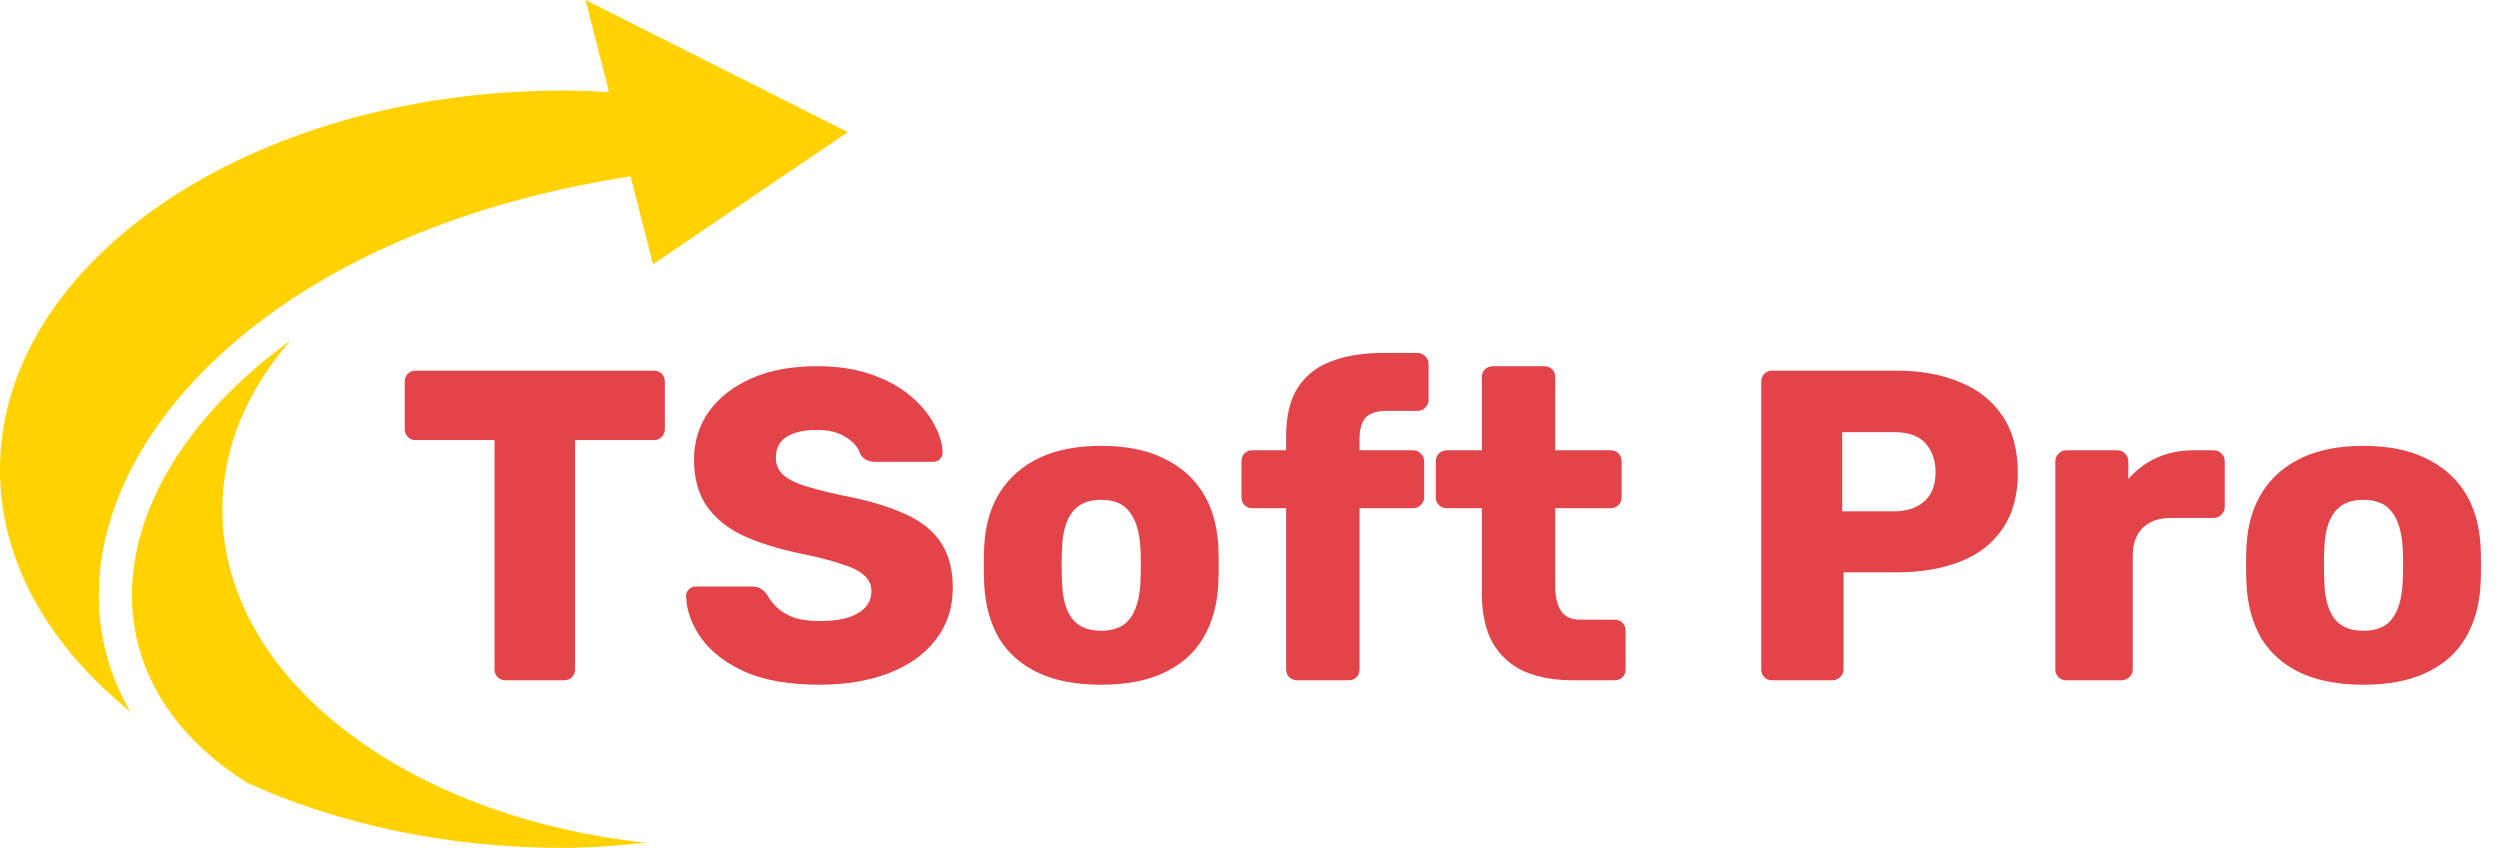
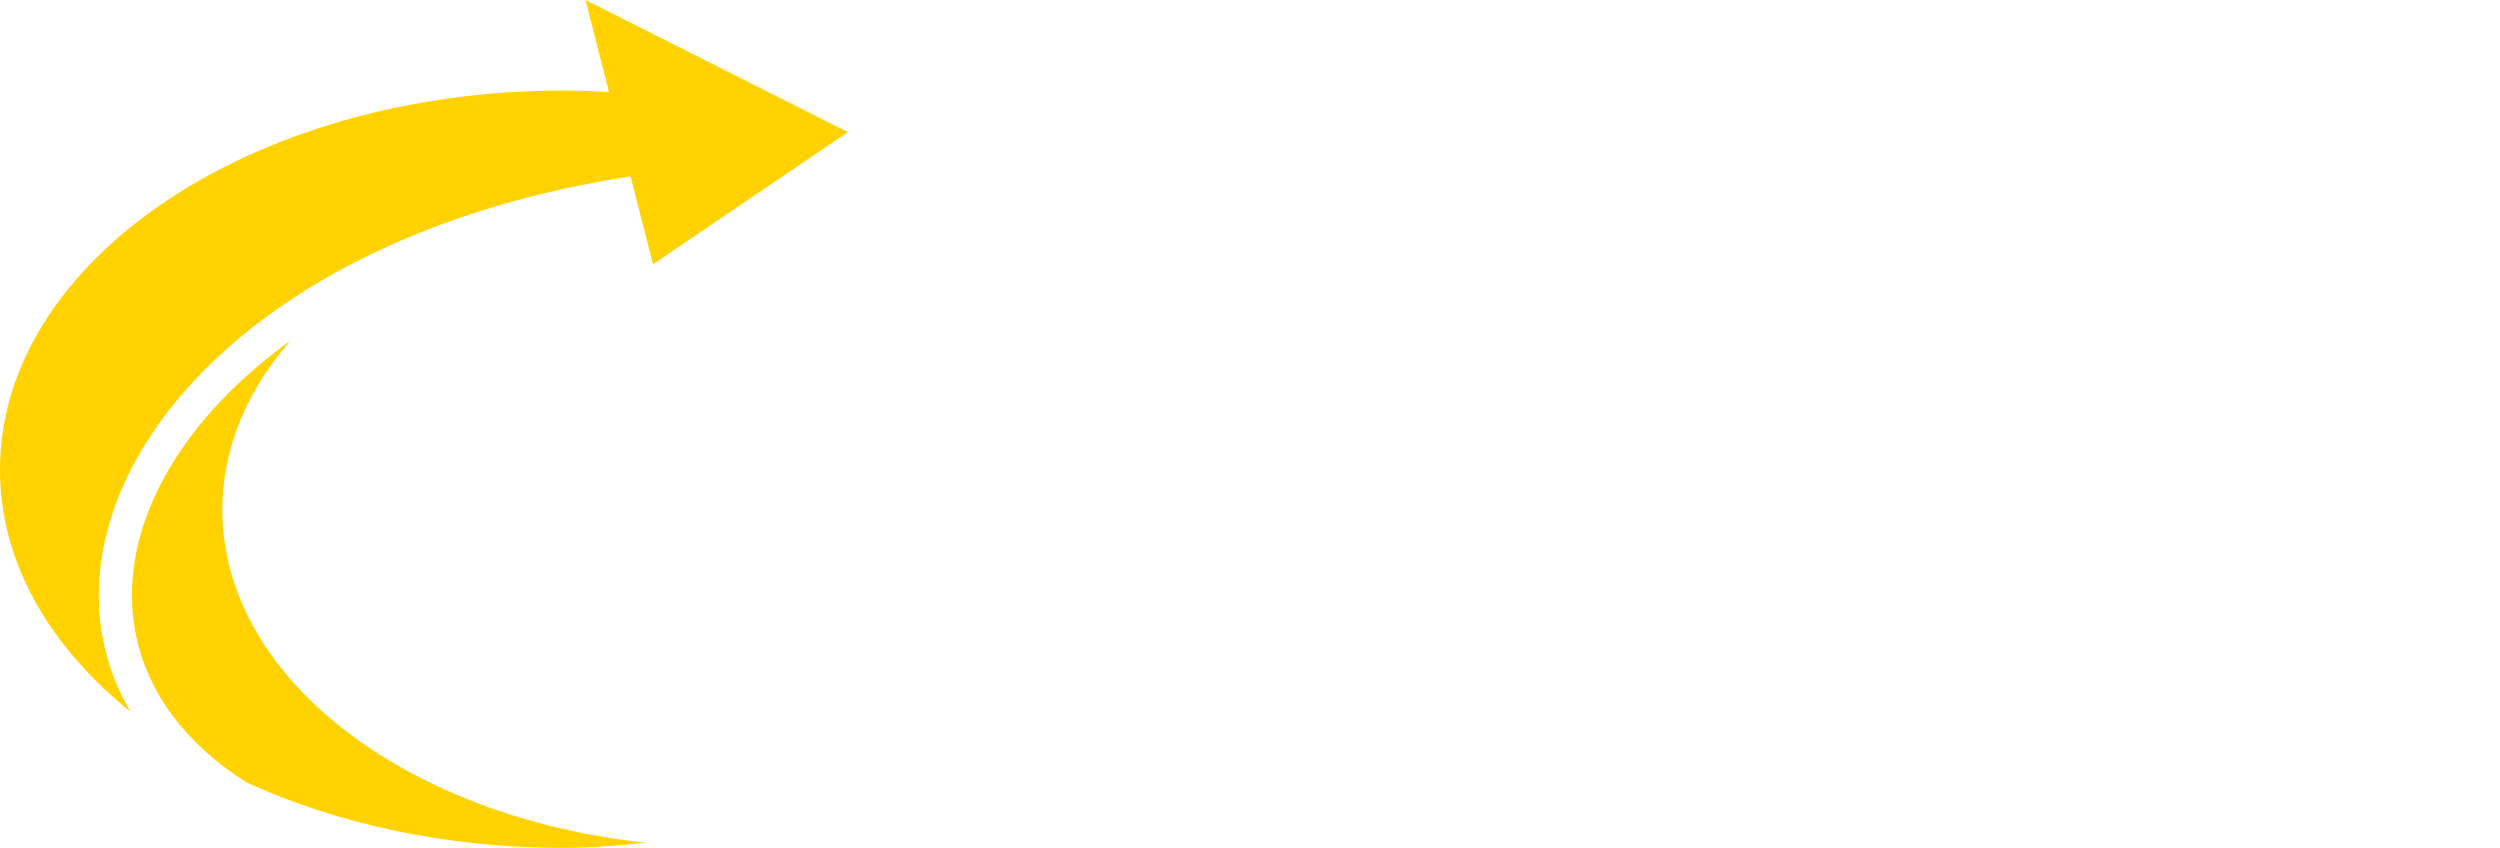
<svg xmlns="http://www.w3.org/2000/svg" width="746" height="253" viewBox="0 0 746 253" fill="none">
  <path d="M-4.93223e-06 140.164C-3.73244e-06 167.612 14.613 192.772 38.887 212.336C35.194 206 32.581 199.327 31.067 192.44C30.026 187.692 29.494 182.847 29.477 177.986C29.412 163.367 33.866 148.376 42.362 134.154C64.807 96.586 115.188 63.829 188.161 52.627L194.856 78.851L253 39.425L174.726 -3.47515e-06L181.746 27.497C177.225 27.198 172.654 27.02 168.021 27.02C75.253 27.02 -7.65566e-06 77.859 -4.9323e-06 140.162L-4.93223e-06 140.164ZM39.369 177.911C39.391 182.114 39.846 186.257 40.737 190.31C44.29 206.472 54.767 221.49 73.529 233.462C100.455 245.788 132.987 253 168.019 253C176.488 253 184.645 252.284 192.779 251.471C121.196 243.84 66.35 202.3 66.35 152.09C66.35 133.677 73.754 116.458 86.66 101.656C70.782 113.117 58.764 126.01 50.859 139.243C43.147 152.152 39.304 165.302 39.368 177.912L39.369 177.911Z" fill="#FFD200" />
-   <path d="M150.868 203C149.9 203 149.108 202.692 148.492 202.076C147.876 201.46 147.568 200.668 147.568 199.7V131.324H124.072C123.104 131.324 122.312 131.016 121.696 130.4C121.08 129.696 120.772 128.904 120.772 128.024V113.9C120.772 112.932 121.08 112.14 121.696 111.524C122.312 110.908 123.104 110.6 124.072 110.6H195.088C196.056 110.6 196.848 110.908 197.464 111.524C198.08 112.14 198.388 112.932 198.388 113.9V128.024C198.388 128.904 198.08 129.696 197.464 130.4C196.848 131.016 196.056 131.324 195.088 131.324H171.592V199.7C171.592 200.668 171.284 201.46 170.668 202.076C170.052 202.692 169.26 203 168.292 203H150.868ZM244.579 204.32C235.779 204.32 228.475 203.088 222.667 200.624C216.859 198.072 212.459 194.772 209.467 190.724C206.475 186.676 204.891 182.364 204.715 177.788C204.715 177.084 204.979 176.468 205.507 175.94C206.123 175.324 206.827 175.016 207.619 175.016H224.251C225.483 175.016 226.407 175.236 227.023 175.676C227.727 176.116 228.343 176.688 228.871 177.392C229.575 178.712 230.543 179.988 231.775 181.22C233.095 182.452 234.767 183.464 236.791 184.256C238.903 184.96 241.499 185.312 244.579 185.312C249.683 185.312 253.511 184.52 256.063 182.936C258.703 181.352 260.023 179.196 260.023 176.468C260.023 174.532 259.319 172.948 257.911 171.716C256.503 170.396 254.215 169.252 251.047 168.284C247.967 167.228 243.831 166.172 238.639 165.116C231.951 163.708 226.231 161.904 221.479 159.704C216.815 157.416 213.251 154.468 210.787 150.86C208.323 147.164 207.091 142.588 207.091 137.132C207.091 131.764 208.587 126.968 211.579 122.744C214.659 118.52 218.927 115.22 224.383 112.844C229.839 110.468 236.307 109.28 243.787 109.28C249.859 109.28 255.183 110.072 259.759 111.656C264.423 113.24 268.339 115.352 271.507 117.992C274.675 120.632 277.051 123.448 278.635 126.44C280.307 129.344 281.187 132.204 281.275 135.02C281.275 135.724 281.011 136.384 280.483 137C279.955 137.528 279.295 137.792 278.503 137.792H261.079C260.111 137.792 259.275 137.616 258.571 137.264C257.867 136.912 257.251 136.34 256.723 135.548C256.195 133.612 254.787 131.94 252.499 130.532C250.299 129.036 247.395 128.288 243.787 128.288C239.915 128.288 236.879 128.992 234.679 130.4C232.567 131.72 231.511 133.788 231.511 136.604C231.511 138.364 232.083 139.904 233.227 141.224C234.459 142.544 236.439 143.688 239.167 144.656C241.983 145.624 245.811 146.636 250.651 147.692C258.659 149.188 265.127 151.08 270.055 153.368C274.983 155.568 278.591 158.472 280.879 162.08C283.167 165.6 284.311 170.044 284.311 175.412C284.311 181.396 282.595 186.588 279.163 190.988C275.819 195.3 271.155 198.6 265.171 200.888C259.187 203.176 252.323 204.32 244.579 204.32ZM328.545 204.32C321.153 204.32 314.905 203.132 309.801 200.756C304.785 198.38 300.913 194.992 298.185 190.592C295.545 186.104 294.049 180.78 293.697 174.62C293.609 172.86 293.565 170.88 293.565 168.68C293.565 166.392 293.609 164.412 293.697 162.74C294.049 156.492 295.633 151.168 298.449 146.768C301.265 142.368 305.181 138.98 310.197 136.604C315.301 134.228 321.417 133.04 328.545 133.04C335.761 133.04 341.877 134.228 346.893 136.604C351.997 138.98 355.957 142.368 358.773 146.768C361.589 151.168 363.173 156.492 363.525 162.74C363.613 164.412 363.657 166.392 363.657 168.68C363.657 170.88 363.613 172.86 363.525 174.62C363.173 180.78 361.633 186.104 358.905 190.592C356.265 194.992 352.393 198.38 347.289 200.756C342.273 203.132 336.025 204.32 328.545 204.32ZM328.545 188.216C332.505 188.216 335.365 187.028 337.125 184.652C338.973 182.276 340.029 178.712 340.293 173.96C340.381 172.64 340.425 170.88 340.425 168.68C340.425 166.48 340.381 164.72 340.293 163.4C340.029 158.736 338.973 155.216 337.125 152.84C335.365 150.376 332.505 149.144 328.545 149.144C324.673 149.144 321.813 150.376 319.965 152.84C318.117 155.216 317.105 158.736 316.929 163.4C316.841 164.72 316.797 166.48 316.797 168.68C316.797 170.88 316.841 172.64 316.929 173.96C317.105 178.712 318.117 182.276 319.965 184.652C321.813 187.028 324.673 188.216 328.545 188.216ZM387.083 203C386.203 203 385.411 202.692 384.707 202.076C384.091 201.46 383.783 200.668 383.783 199.7V151.652H373.751C372.783 151.652 371.991 151.344 371.375 150.728C370.759 150.112 370.451 149.32 370.451 148.352V137.66C370.451 136.692 370.759 135.9 371.375 135.284C371.991 134.668 372.783 134.36 373.751 134.36H383.783V130.136C383.783 124.152 384.927 119.356 387.215 115.748C389.591 112.052 392.935 109.412 397.247 107.828C401.559 106.156 406.707 105.32 412.691 105.32H422.987C423.867 105.32 424.615 105.628 425.231 106.244C425.935 106.86 426.287 107.652 426.287 108.62V119.312C426.287 120.28 425.935 121.072 425.231 121.688C424.615 122.304 423.867 122.612 422.987 122.612H413.747C410.755 122.612 408.643 123.316 407.411 124.724C406.267 126.132 405.695 128.156 405.695 130.796V134.36H421.667C422.547 134.36 423.295 134.668 423.911 135.284C424.615 135.9 424.967 136.692 424.967 137.66V148.352C424.967 149.32 424.615 150.112 423.911 150.728C423.295 151.344 422.547 151.652 421.667 151.652H405.695V199.7C405.695 200.668 405.387 201.46 404.771 202.076C404.155 202.692 403.363 203 402.395 203H387.083ZM469.502 203C463.87 203 458.986 202.12 454.85 200.36C450.802 198.512 447.678 195.696 445.478 191.912C443.278 188.04 442.178 183.068 442.178 176.996V151.652H431.882C430.914 151.652 430.078 151.344 429.374 150.728C428.758 150.112 428.45 149.32 428.45 148.352V137.66C428.45 136.692 428.758 135.9 429.374 135.284C430.078 134.668 430.914 134.36 431.882 134.36H442.178V112.58C442.178 111.612 442.486 110.82 443.102 110.204C443.806 109.588 444.598 109.28 445.478 109.28H460.79C461.758 109.28 462.55 109.588 463.166 110.204C463.782 110.82 464.09 111.612 464.09 112.58V134.36H480.59C481.558 134.36 482.35 134.668 482.966 135.284C483.582 135.9 483.89 136.692 483.89 137.66V148.352C483.89 149.32 483.582 150.112 482.966 150.728C482.35 151.344 481.558 151.652 480.59 151.652H464.09V175.148C464.09 178.14 464.662 180.516 465.806 182.276C466.95 184.036 468.886 184.916 471.614 184.916H481.778C482.746 184.916 483.538 185.224 484.154 185.84C484.77 186.456 485.078 187.248 485.078 188.216V199.7C485.078 200.668 484.77 201.46 484.154 202.076C483.538 202.692 482.746 203 481.778 203H469.502ZM528.86 203C527.892 203 527.1 202.692 526.484 202.076C525.868 201.46 525.56 200.668 525.56 199.7V113.9C525.56 112.932 525.868 112.14 526.484 111.524C527.1 110.908 527.892 110.6 528.86 110.6H565.82C573.124 110.6 579.46 111.744 584.828 114.032C590.284 116.232 594.508 119.576 597.5 124.064C600.58 128.552 602.12 134.228 602.12 141.092C602.12 147.868 600.58 153.456 597.5 157.856C594.508 162.256 590.284 165.512 584.828 167.624C579.46 169.736 573.124 170.792 565.82 170.792H550.112V199.7C550.112 200.668 549.76 201.46 549.056 202.076C548.44 202.692 547.648 203 546.68 203H528.86ZM549.716 152.576H565.16C568.944 152.576 571.936 151.608 574.136 149.672C576.424 147.736 577.568 144.788 577.568 140.828C577.568 137.484 576.6 134.668 574.664 132.38C572.728 130.092 569.56 128.948 565.16 128.948H549.716V152.576ZM616.611 203C615.643 203 614.851 202.692 614.235 202.076C613.619 201.46 613.311 200.668 613.311 199.7V137.66C613.311 136.78 613.619 136.032 614.235 135.416C614.851 134.712 615.643 134.36 616.611 134.36H631.791C632.759 134.36 633.551 134.712 634.167 135.416C634.783 136.032 635.091 136.78 635.091 137.66V142.94C637.467 140.212 640.283 138.1 643.539 136.604C646.883 135.108 650.623 134.36 654.759 134.36H660.567C661.447 134.36 662.195 134.668 662.811 135.284C663.515 135.9 663.867 136.692 663.867 137.66V151.256C663.867 152.136 663.515 152.928 662.811 153.632C662.195 154.248 661.447 154.556 660.567 154.556H647.763C644.155 154.556 641.339 155.568 639.315 157.592C637.379 159.528 636.411 162.3 636.411 165.908V199.7C636.411 200.668 636.059 201.46 635.355 202.076C634.739 202.692 633.947 203 632.979 203H616.611ZM705.209 204.32C697.817 204.32 691.569 203.132 686.465 200.756C681.449 198.38 677.577 194.992 674.849 190.592C672.209 186.104 670.713 180.78 670.361 174.62C670.273 172.86 670.229 170.88 670.229 168.68C670.229 166.392 670.273 164.412 670.361 162.74C670.713 156.492 672.297 151.168 675.113 146.768C677.929 142.368 681.845 138.98 686.861 136.604C691.965 134.228 698.081 133.04 705.209 133.04C712.425 133.04 718.541 134.228 723.557 136.604C728.661 138.98 732.621 142.368 735.437 146.768C738.253 151.168 739.837 156.492 740.189 162.74C740.277 164.412 740.321 166.392 740.321 168.68C740.321 170.88 740.277 172.86 740.189 174.62C739.837 180.78 738.297 186.104 735.569 190.592C732.929 194.992 729.057 198.38 723.953 200.756C718.937 203.132 712.689 204.32 705.209 204.32ZM705.209 188.216C709.169 188.216 712.029 187.028 713.789 184.652C715.637 182.276 716.693 178.712 716.957 173.96C717.045 172.64 717.089 170.88 717.089 168.68C717.089 166.48 717.045 164.72 716.957 163.4C716.693 158.736 715.637 155.216 713.789 152.84C712.029 150.376 709.169 149.144 705.209 149.144C701.337 149.144 698.477 150.376 696.629 152.84C694.781 155.216 693.769 158.736 693.593 163.4C693.505 164.72 693.461 166.48 693.461 168.68C693.461 170.88 693.505 172.64 693.593 173.96C693.769 178.712 694.781 182.276 696.629 184.652C698.477 187.028 701.337 188.216 705.209 188.216Z" fill="#E24449" />
</svg>